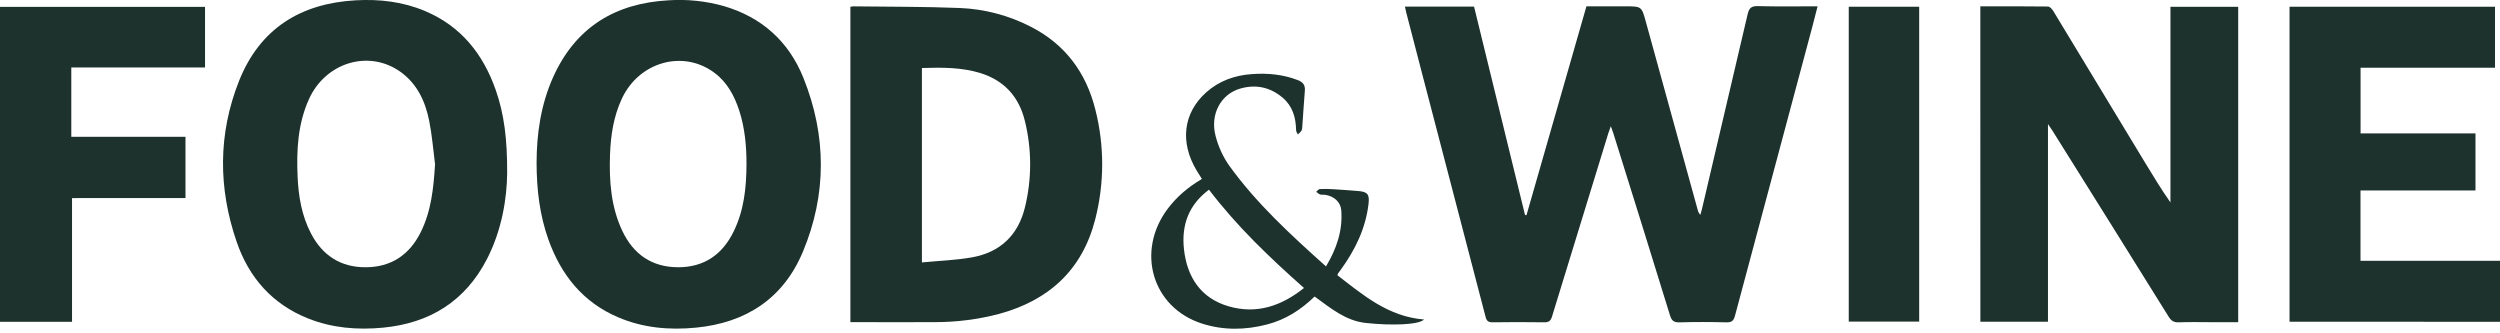
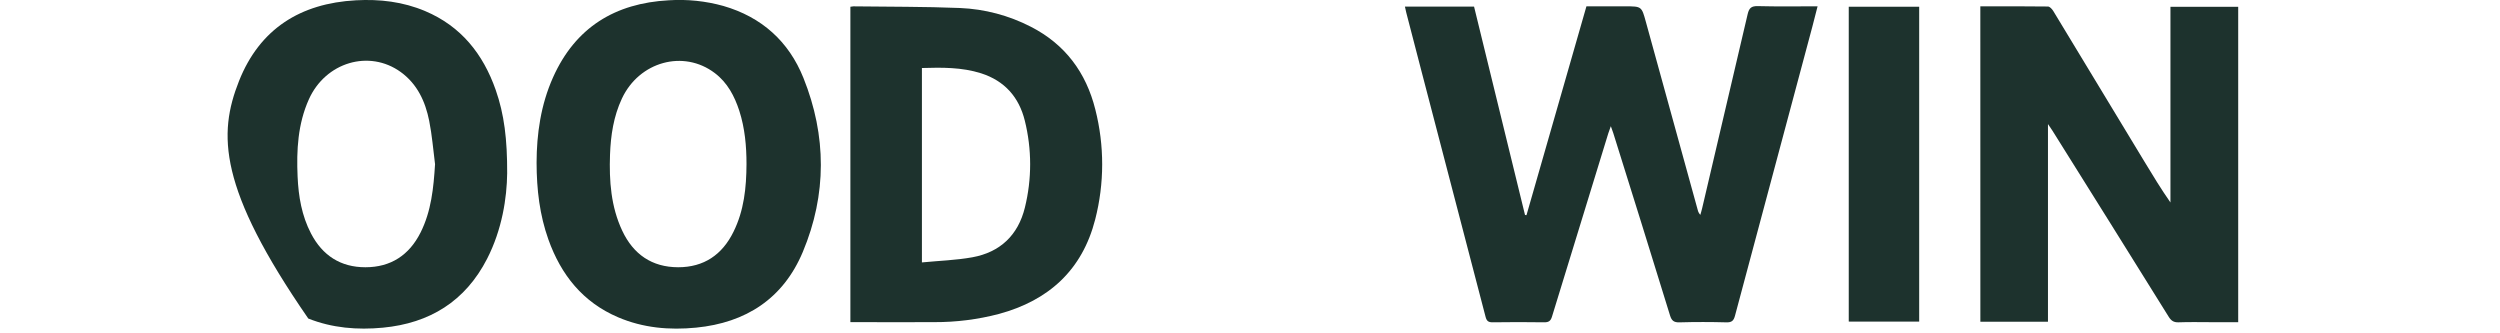
<svg xmlns="http://www.w3.org/2000/svg" width="150" height="20" viewBox="0 0 150 20" fill="none">
  <g clip-path="url(#clip0)">
    <path d="M84.295 0.395H88.443L91.501 12.899L91.589 12.91C92.784 8.747 93.979 4.583 95.186 0.38H97.51C98.5 0.38 98.496 0.38 98.754 1.318C99.79 5.076 100.826 8.834 101.862 12.591C101.886 12.704 101.941 12.808 102.02 12.892C102.056 12.76 102.099 12.629 102.129 12.496C103.043 8.616 103.953 4.734 104.859 0.85C104.946 0.474 105.087 0.357 105.478 0.367C106.653 0.398 107.83 0.379 109.055 0.379C108.941 0.816 108.842 1.213 108.739 1.608C107.191 7.386 105.644 13.165 104.099 18.946C104.02 19.238 103.909 19.347 103.593 19.341C102.653 19.316 101.713 19.314 100.773 19.341C100.433 19.351 100.299 19.242 100.201 18.925C99.075 15.273 97.939 11.624 96.794 7.977C96.761 7.872 96.721 7.769 96.65 7.571C96.579 7.768 96.533 7.887 96.497 8.002C95.369 11.665 94.243 15.33 93.12 18.996C93.041 19.261 92.918 19.342 92.646 19.338C91.618 19.322 90.591 19.322 89.566 19.338C89.3 19.342 89.198 19.259 89.133 19.005C87.86 14.108 86.583 9.212 85.301 4.319C84.991 3.131 84.683 1.944 84.376 0.756C84.353 0.648 84.329 0.54 84.295 0.395Z" fill="#1D322D" />
    <path d="M118.82 0.379C120.196 0.379 121.537 0.373 122.877 0.391C122.984 0.391 123.122 0.541 123.193 0.655C125.022 3.668 126.847 6.682 128.668 9.699C129.165 10.521 129.664 11.342 130.227 12.149V0.409H134.292V19.331H132.707C132.042 19.331 131.377 19.314 130.713 19.339C130.419 19.349 130.267 19.239 130.117 18.999C127.797 15.272 125.472 11.55 123.141 7.832C123.077 7.731 123.008 7.635 122.878 7.443V19.305H118.822L118.82 0.379Z" fill="#1D322D" />
-     <path d="M30.43 10.398C30.413 11.866 30.129 13.764 29.227 15.525C27.919 18.076 25.782 19.394 22.97 19.661C21.444 19.806 19.937 19.683 18.497 19.112C16.341 18.257 14.936 16.656 14.198 14.505C13.092 11.288 13.08 8.038 14.34 4.863C15.585 1.725 18.029 0.2 21.352 0.018C22.781 -0.061 24.181 0.103 25.512 0.666C27.664 1.576 28.986 3.24 29.742 5.395C30.255 6.856 30.438 8.37 30.43 10.398ZM26.103 9.852C25.99 8.982 25.924 8.107 25.752 7.251C25.521 6.095 25.041 5.047 24.05 4.326C22.155 2.951 19.531 3.732 18.531 5.962C17.868 7.441 17.785 9.012 17.856 10.602C17.909 11.787 18.104 12.944 18.661 14.011C19.351 15.333 20.438 16.036 21.926 16.035C23.446 16.035 24.549 15.311 25.232 13.955C25.88 12.665 26.013 11.274 26.103 9.852V9.852Z" fill="#1D322D" />
+     <path d="M30.43 10.398C30.413 11.866 30.129 13.764 29.227 15.525C27.919 18.076 25.782 19.394 22.97 19.661C21.444 19.806 19.937 19.683 18.497 19.112C13.092 11.288 13.08 8.038 14.34 4.863C15.585 1.725 18.029 0.2 21.352 0.018C22.781 -0.061 24.181 0.103 25.512 0.666C27.664 1.576 28.986 3.24 29.742 5.395C30.255 6.856 30.438 8.37 30.43 10.398ZM26.103 9.852C25.99 8.982 25.924 8.107 25.752 7.251C25.521 6.095 25.041 5.047 24.05 4.326C22.155 2.951 19.531 3.732 18.531 5.962C17.868 7.441 17.785 9.012 17.856 10.602C17.909 11.787 18.104 12.944 18.661 14.011C19.351 15.333 20.438 16.036 21.926 16.035C23.446 16.035 24.549 15.311 25.232 13.955C25.88 12.665 26.013 11.274 26.103 9.852V9.852Z" fill="#1D322D" />
    <path d="M32.195 9.752C32.2 8.051 32.442 6.294 33.184 4.639C34.526 1.642 36.908 0.19 40.13 0.017C41.233 -0.054 42.34 0.061 43.405 0.358C45.7 1.023 47.326 2.483 48.206 4.676C49.598 8.144 49.614 11.669 48.167 15.119C46.995 17.914 44.756 19.365 41.769 19.658C40.166 19.816 38.587 19.678 37.087 19.037C34.969 18.133 33.66 16.491 32.901 14.363C32.383 12.903 32.198 11.391 32.195 9.752ZM44.79 9.847C44.79 8.763 44.693 7.691 44.36 6.653C44.072 5.77 43.65 4.961 42.887 4.384C41.014 2.961 38.352 3.694 37.312 5.918C36.814 6.984 36.643 8.123 36.601 9.284C36.547 10.852 36.654 12.4 37.336 13.847C38.001 15.259 39.116 16.033 40.69 16.035C42.231 16.035 43.331 15.288 44.007 13.913C44.645 12.63 44.783 11.251 44.79 9.847Z" fill="#1D322D" />
    <path d="M51.023 0.405C51.083 0.393 51.143 0.385 51.204 0.381C53.337 0.408 55.469 0.394 57.595 0.48C59.078 0.541 60.53 0.925 61.849 1.604C63.908 2.656 65.167 4.355 65.72 6.571C66.27 8.734 66.268 11 65.713 13.162C64.935 16.206 62.92 18.027 59.935 18.837C58.672 19.168 57.371 19.333 56.065 19.328C54.522 19.339 52.98 19.328 51.437 19.328H51.023V0.405ZM55.315 4.081V15.745C56.352 15.644 57.356 15.614 58.335 15.438C60.009 15.136 61.087 14.111 61.494 12.451C61.916 10.74 61.914 8.952 61.489 7.242C61.14 5.826 60.276 4.85 58.864 4.397C57.706 4.031 56.52 4.045 55.313 4.081H55.315Z" fill="#1D322D" />
-     <path d="M137.372 19.304V0.405H149.701V4.064H141.634V8.004H148.529V11.429H141.63V15.649H150.002V19.307L137.372 19.304Z" fill="#1D322D" />
-     <path d="M4.322 11.886V19.308H0V0.412H12.302V4.047H4.278V8.209H11.129V11.884L4.322 11.886Z" fill="#1D322D" />
    <path d="M110.925 19.294V0.406H115.151V19.296L110.925 19.294Z" fill="#1D322D" />
-     <path d="M79.56 15.986C80.192 14.93 80.571 13.834 80.476 12.615C80.436 12.111 80.024 11.754 79.489 11.687C79.39 11.674 79.282 11.695 79.191 11.664C79.11 11.623 79.037 11.57 78.973 11.506C79.044 11.45 79.112 11.348 79.185 11.344C79.448 11.331 79.712 11.333 79.975 11.352C80.488 11.383 81 11.42 81.512 11.463C82.055 11.509 82.177 11.67 82.113 12.222C81.941 13.709 81.307 15 80.439 16.194C80.388 16.265 80.333 16.333 80.282 16.405C80.266 16.439 80.253 16.476 80.244 16.513C81.793 17.708 83.296 19 85.444 19.17C85.128 19.492 83.515 19.544 81.958 19.379C80.73 19.249 79.835 18.483 78.877 17.791C78.057 18.587 77.129 19.181 76.023 19.468C74.72 19.807 73.416 19.827 72.129 19.418C69.139 18.464 68.137 15.097 70.06 12.529C70.613 11.795 71.296 11.219 72.114 10.738C72.005 10.562 71.899 10.396 71.798 10.229C70.785 8.543 70.989 6.785 72.362 5.551C73.146 4.846 74.093 4.514 75.136 4.444C76.071 4.38 76.986 4.465 77.869 4.807C78.163 4.921 78.318 5.093 78.292 5.426C78.232 6.162 78.189 6.901 78.134 7.639C78.135 7.714 78.116 7.789 78.081 7.855C78.018 7.933 77.947 8.004 77.869 8.066C77.833 7.982 77.767 7.898 77.766 7.814C77.752 7.056 77.561 6.374 76.961 5.863C76.217 5.231 75.358 5.048 74.429 5.31C73.252 5.64 72.59 6.857 72.937 8.165C73.099 8.795 73.371 9.39 73.743 9.924C75.382 12.204 77.448 14.091 79.56 15.986ZM72.539 11.381C71.317 12.289 70.88 13.511 71.038 14.953C71.224 16.643 72.058 17.902 73.737 18.385C75.396 18.86 76.878 18.368 78.239 17.279C76.167 15.444 74.205 13.57 72.539 11.381Z" fill="#1D322D" />
  </g>
  <defs>
    <clipPath id="clip0">
      <rect width="150" height="19.721" fill="white" />
    </clipPath>
  </defs>
</svg>